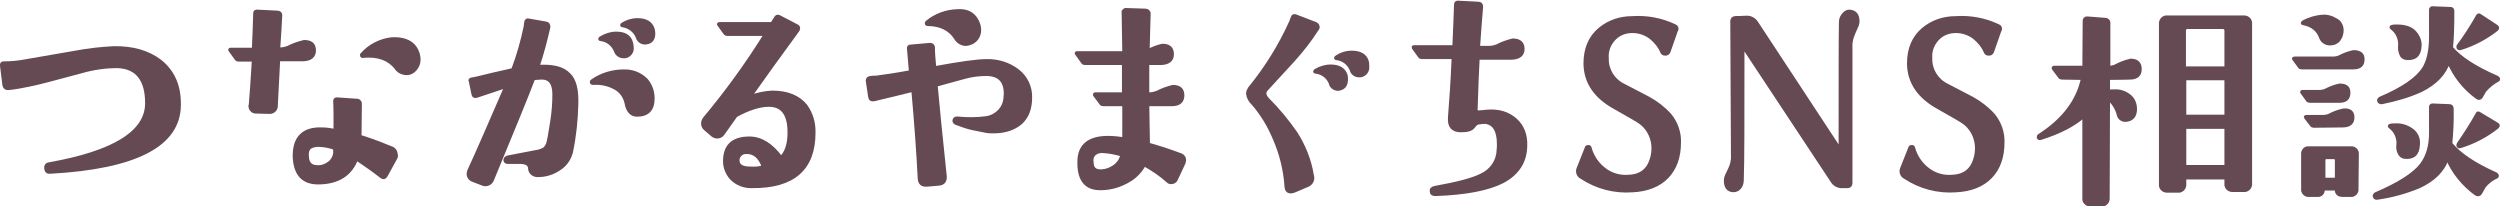
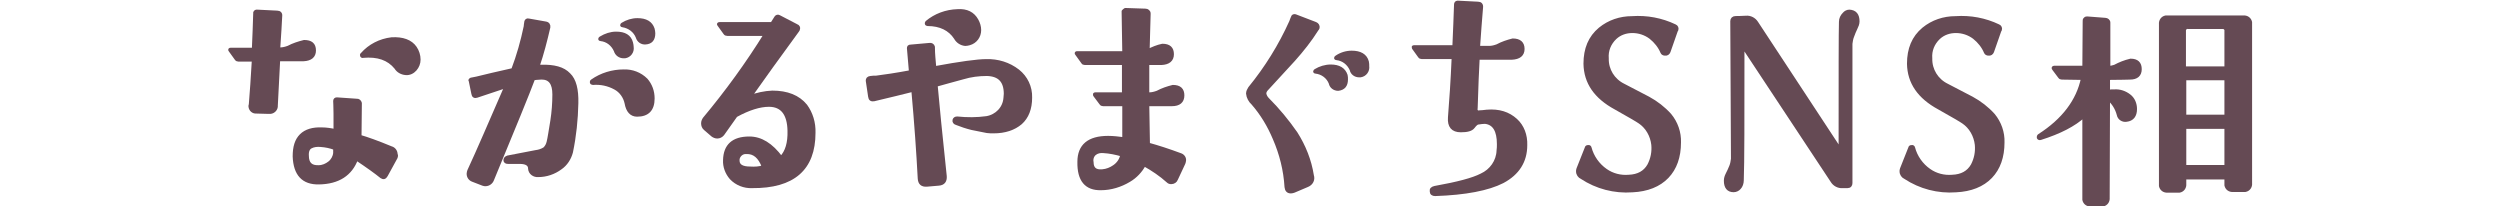
<svg xmlns="http://www.w3.org/2000/svg" version="1.1" id="レイヤー_1" x="0px" y="0px" viewBox="0 0 740.8 61.1" style="enable-background:new 0 0 740.8 61.1;" xml:space="preserve">
  <style type="text/css">
	.st0{fill:#654A54;stroke:#654A54;stroke-linecap:round;stroke-linejoin:round;}
</style>
  <g id="グループ_119" transform="translate(709.248 1645.75)">
    <g id="グループ_105" transform="translate(-198.031 -1642.296)">
      <path id="パス_110" class="st0" d="M39.3,2.9c0,0.7-0.3,1.4-0.6,2c-0.4,0.8-0.7,1.6-1,2.4c-0.3,0.7-0.4,1.5-0.5,2.2v41.3    c0,0.6-0.3,1-1,1h-1.4c-1.3,0.1-2.5-0.6-3.1-1.6L5.7,10.9c-0.1-0.1-0.2-0.2-0.3-0.1c-0.1,0-0.2,0.1-0.2,0.3    C5.2,31.7,5.2,44.7,5,50c0,0.8-0.3,1.7-0.8,2.2c-0.4,0.5-1.1,0.8-1.7,0.8c-1.6,0-2.4-1-2.4-2.9c0-0.7,0.2-1.3,0.5-1.9    c0.4-0.8,0.8-1.6,1.1-2.4c0.3-0.7,0.4-1.5,0.5-2.2L2,2.8c0-0.6,0.4-1,1.1-1c0.4,0,1.5,0,3.1-0.1c1.2-0.1,2.4,0.5,3.1,1.6    l24.2,36.8c0.1,0.1,0.3,0.2,0.4,0.1c0.1,0,0.2-0.1,0.2-0.3c0-21.6,0-33.8,0.1-36.9c0-0.9,0.4-1.7,1-2.3c0.4-0.5,1-0.8,1.6-0.8    C38.5,0,39.3,1,39.3,2.9z" />
    </g>
    <g id="グループ_106" transform="translate(-105.208 -1640.565)">
      <path id="パス_111" class="st0" d="M30.1,15.3c0,1.7-1,2.6-3,2.6c-0.7,0-2.8,0.1-6.4,0.1v3.9c0.6-0.1,1.2-0.1,1.8-0.1    c1.6-0.1,3.1,0.4,4.4,1.4c1.2,0.9,1.8,2.4,1.8,3.9c0,2-0.9,3.1-2.6,3.3c-1.1,0.2-2.2-0.5-2.4-1.6c0,0,0,0,0,0    c-0.5-1.9-1.5-3.5-3-4.8l-0.1,29.4c0.1,1-0.5,1.9-1.5,2.1c-0.2,0-0.3,0-0.5,0h-3c-1,0.1-1.9-0.5-2.1-1.5c0-0.2,0-0.3,0-0.5V29.1    c-2.9,2.7-7.2,4.9-12.9,6.7c-0.3,0.1-0.5,0-0.6-0.2C0,35.5,0,35.2,0.1,35.1c0,0,0.1,0,0.1-0.1c7.2-4.6,11.5-10.3,12.9-17l-6.2-0.1    c-0.2,0-0.5-0.1-0.6-0.3l-1.8-2.4c-0.2-0.2-0.1-0.4,0.1-0.4h8.9l0.1-13.7c-0.1-0.4,0.2-0.9,0.7-0.9c0.1,0,0.2,0,0.3,0l5.2,0.4    c0.5,0,1,0.4,1,0.9c0,0.1,0,0.1,0,0.2v13.2c0.6-0.1,1.2-0.2,1.8-0.4c1.5-0.8,3-1.4,4.7-1.8C29.2,12.7,30.1,13.6,30.1,15.3z     M62.8,49.1c0.1,1-0.5,1.9-1.5,2.1c-0.2,0-0.3,0-0.5,0h-3.1c-1,0.1-1.9-0.5-2.1-1.5c0-0.2,0-0.3,0-0.5v-1.7H43.3v1.8    c0.1,1-0.5,1.9-1.5,2.1c-0.2,0-0.3,0-0.5,0h-3c-1,0.1-1.9-0.5-2.1-1.5c0-0.2,0-0.3,0-0.5V2c-0.1-1,0.5-1.9,1.5-2.1    c0.2,0,0.3,0,0.5,0h22.5c1-0.1,1.9,0.5,2.1,1.5c0,0.2,0,0.3,0,0.5L62.8,49.1z M55.6,15V4c0.1-0.5-0.3-1-0.8-1.1    c-0.1,0-0.2,0-0.3,0H44.3c-0.5-0.1-1,0.3-1.1,0.8c0,0.1,0,0.2,0,0.3v11H55.6z M55.6,29.3V18.1H43.3v11.2H55.6z M55.6,44.3V32.5    H43.3v11.7H55.6z" />
    </g>
    <g id="グループ_107" transform="translate(-241.736 -1640.463)">
      <path id="パス_112" class="st0" d="M30.1,36.9c0,4.3-1.2,7.7-3.6,10.2s-5.9,3.9-10.3,4.1c-5.3,0.4-10.6-1-15-3.9    C0.5,47,0,46.3,0,45.5c0-0.2,0-0.5,0.1-0.7l2.5-6.3c0-0.2,0.2-0.3,0.5-0.3c0.2-0.1,0.5,0.1,0.5,0.3c0.7,2.7,2.4,5.1,4.7,6.7    c2,1.4,4.4,2,6.8,1.8c2.8-0.1,4.8-1.2,6-3.3c1-1.9,1.4-4,1.2-6.1c-0.3-2.7-1.7-5.2-3.9-6.7c-0.7-0.5-3.1-1.9-7.2-4.2    c-5.9-3.2-8.9-7.5-9-13.1c0-4.4,1.4-7.8,4.4-10.3c2.7-2.2,6-3.3,9.5-3.3c4.4-0.3,8.7,0.5,12.7,2.4c0.5,0.2,0.7,0.7,0.5,1.2    c0,0,0,0.1-0.1,0.1L27,10c-0.2,0.5-0.6,0.8-1.2,0.7c-0.3,0-0.7-0.2-0.8-0.5c-0.7-1.7-1.9-3.2-3.4-4.4c-1.6-1.2-3.5-1.8-5.4-1.8    c-1.9,0-3.7,0.6-5.1,1.9C9.4,7.5,8.5,9.7,8.7,12c-0.1,3.4,1.8,6.5,4.9,8l7.3,3.8c2.4,1.3,4.6,3,6.4,5C29.2,31.1,30.2,34,30.1,36.9    z" />
    </g>
    <g id="グループ_108" transform="translate(-29.577 -1643.393)">
-       <path id="パス_113" class="st0" d="M20.5,15.2c0,1.7-0.9,2.5-2.8,2.5H2.3c-0.3,0-0.5-0.1-0.6-0.3l-1.6-2.2C0,15.2,0,15.1,0,15    c0.1-0.1,0.2-0.1,0.3-0.1h11.2c0.7,0,1.5-0.1,2.1-0.4c1.3-0.7,2.7-1.2,4.1-1.5C19.6,13,20.5,13.7,20.5,15.2z M16.3,25.1    c0,1.7-0.9,2.5-2.7,2.5H4.7c-0.2,0-0.5-0.1-0.6-0.3l-1.6-2.2c-0.2-0.2-0.1-0.3,0.1-0.3h4.8c0.7,0,1.5-0.1,2.1-0.4    c1.3-0.7,2.7-1.2,4.1-1.5C15.5,22.9,16.3,23.6,16.3,25.1L16.3,25.1z M14.3,6.6c0,1-0.3,2-0.9,2.8c-0.6,0.8-1.5,1.2-2.5,1.2    c-1.3,0.1-2.5-0.7-2.9-1.9C7.2,6.5,5.5,5.1,2.8,4.6c-0.1,0-0.2-0.1-0.2-0.1c0,0,0,0,0,0c0-0.1,0.1-0.2,0.2-0.3    c1.8-1,3.9-1.6,5.9-1.7c1.3-0.1,2.6,0.3,3.7,1C13.6,4,14.3,5.3,14.3,6.6L14.3,6.6z M18.7,53.6c0.1,0.9-0.5,1.7-1.4,1.9    c-0.2,0-0.3,0-0.5,0h-2.3c-1,0-1.6-0.4-1.8-1.2l0.1-0.7h-4l-0.1,0.5c-0.1,0.9-0.8,1.5-1.7,1.4c0,0-0.1,0-0.1,0H4.6    c-0.9,0.1-1.7-0.5-1.9-1.4c0-0.2,0-0.3,0-0.5V43.4c-0.1-0.9,0.5-1.8,1.4-1.9c0.2,0,0.3,0,0.5,0h12.3c0.9-0.1,1.8,0.5,1.9,1.5    c0,0.2,0,0.3,0,0.5L18.7,53.6z M17.5,32.4c0,1.6-0.9,2.4-2.7,2.5c-2.5,0-5.5,0.1-8.9,0.1c-0.2,0-0.5-0.1-0.6-0.3l-1.7-2.2    c0-0.1-0.1-0.1-0.1-0.2c0.1-0.1,0.2-0.1,0.3-0.1h4.7c0.7,0,1.5-0.1,2.1-0.4c1.3-0.7,2.7-1.2,4.1-1.5    C16.6,30.1,17.5,30.9,17.5,32.4L17.5,32.4z M12.7,50.8v-5.6c0.1-0.4-0.2-0.8-0.7-0.9c-0.1,0-0.1,0-0.2,0H9.8    c-0.4-0.1-0.8,0.2-0.9,0.7c0,0.1,0,0.1,0,0.2v5.6H12.7z M60.2,50c-1.4,0.6-2.7,1.6-3.7,2.8c-0.2,0.3-0.6,1.1-1.2,2.1    c-0.2,0.4-0.7,0.5-1.1,0.3c-0.1,0-0.1-0.1-0.2-0.1c-3.7-2.7-6.7-6.3-8.5-10.6C44.3,48.2,41.4,51,37,53c-3.9,1.6-7.9,2.7-12.1,3.3    c-0.5,0.1-0.8,0-0.9-0.3c-0.2-0.3-0.1-0.6,0.2-0.8c0,0,0.1-0.1,0.1-0.1c6.8-2.9,11.4-5.8,13.6-8.7c1.8-2.4,2.7-5.5,2.7-9.4v-7.7    c0-0.3,0.2-0.5,0.5-0.5l5,0.2c0.6,0,0.8,0.3,0.8,0.9c0.1,3.4-0.1,6.9-0.4,10.3c2.6,3.2,7.1,6.2,13.4,9    C60.3,49.5,60.4,49.7,60.2,50L60.2,50z M60.6,21.3c-1.5,0.8-2.9,1.9-4,3.2c-0.2,0.3-0.6,1-1.1,1.9c-0.3,0.4-0.7,0.5-1.2,0.1    c-3.7-2.7-6.6-6.3-8.4-10.6c-1.2,3.6-3.9,6.4-8.1,8.5c-3.7,1.7-7.6,2.8-11.6,3.6c-0.3,0.1-0.7,0-0.9-0.3c-0.2-0.3-0.1-0.6,0.2-0.8    c0,0,0.1,0,0.1-0.1c6.6-2.8,10.9-5.7,12.9-8.8c1.4-2.2,2.1-5.3,2.1-9.6V0.5C40.6,0.3,40.8,0,41,0c0,0,0.1,0,0.1,0l5.2,0.2    c0.4-0.1,0.8,0.2,0.8,0.6c0,0.1,0,0.1,0,0.2c0,4.4-0.1,8-0.4,10.8c2.4,2.9,6.9,5.9,13.6,8.8C60.7,20.9,60.7,21,60.6,21.3    L60.6,21.3z M36.9,40.5c-0.1,2.8-1.5,4-4.1,3.7c-0.7-0.1-1.2-0.6-1.5-1.2c-0.3-0.6-0.5-1.4-0.4-2.1c0.3-2.2-0.6-4.4-2.4-5.7    c-0.1,0-0.1-0.1-0.1-0.2c0-0.2,0.6-0.3,1.7-0.3c1.7-0.1,3.4,0.4,4.8,1.4C36.4,37.1,37.1,38.8,36.9,40.5L36.9,40.5z M37.4,11.2    c-0.1,2.8-1.5,4-4.1,3.7c-0.7-0.1-1.3-0.5-1.5-1.2c-0.3-0.7-0.4-1.4-0.4-2.1c0.3-2.2-0.6-4.4-2.4-5.7c-0.1,0-0.1-0.1-0.1-0.2    c0-0.2,0.6-0.3,1.7-0.3c2.8,0,4.7,0.8,5.8,2.5C37.1,8.9,37.5,10.1,37.4,11.2L37.4,11.2z M60.1,6.4c-3.2,2.5-6.8,4.4-10.7,5.6    c-0.5,0.1-0.7-0.1-0.7-0.5c0-0.1,0-0.2,0.1-0.3c2.1-2.8,4-5.8,5.7-8.8c0.2-0.3,0.4-0.4,0.6-0.2L60,5.4C60.5,5.7,60.5,6,60.1,6.4    L60.1,6.4z M60.2,35.4c-3.2,2.5-6.8,4.4-10.7,5.6c-0.1,0-0.3,0.1-0.4,0.1c-0.3,0-0.4-0.2-0.4-0.5c0-0.1,0.1-0.2,0.1-0.3    c2-2.9,3.9-5.8,5.6-8.9c0.1-0.3,0.3-0.3,0.6-0.1l5,3C60.7,34.6,60.7,35,60.2,35.4L60.2,35.4z" />
-     </g>
+       </g>
    <g id="グループ_109" transform="translate(-145.872 -1640.463)">
      <path id="パス_114" class="st0" d="M30.1,36.9c0,4.3-1.2,7.7-3.6,10.2s-5.9,3.9-10.3,4.1c-5.3,0.4-10.6-1-15-3.9    C0.5,47,0,46.3,0,45.5c0-0.2,0-0.5,0.1-0.7l2.5-6.3c0-0.2,0.2-0.3,0.5-0.3c0.2-0.1,0.5,0.1,0.5,0.3c0.7,2.7,2.4,5.1,4.7,6.7    c2,1.4,4.4,2,6.8,1.8c2.8-0.1,4.8-1.2,6-3.3c1-1.9,1.4-4,1.2-6.1c-0.3-2.7-1.7-5.2-3.9-6.7c-0.7-0.5-3.1-1.9-7.2-4.2    c-5.9-3.2-8.9-7.5-9-13.1c0-4.4,1.4-7.8,4.4-10.3c2.7-2.2,6-3.3,9.5-3.3c4.4-0.3,8.7,0.5,12.7,2.4c0.5,0.2,0.7,0.7,0.5,1.2    c0,0,0,0.1-0.1,0.1L27,10c-0.2,0.5-0.6,0.8-1.2,0.7c-0.3,0-0.7-0.2-0.8-0.5c-0.7-1.7-1.9-3.2-3.4-4.4c-1.6-1.2-3.5-1.8-5.4-1.8    c-1.9,0-3.7,0.6-5.1,1.9C9.4,7.5,8.5,9.7,8.7,12c-0.1,3.4,1.8,6.5,4.9,8l7.3,3.8c2.4,1.3,4.6,3,6.4,5C29.2,31.1,30.2,34,30.1,36.9    z" />
    </g>
    <g id="グループ_110" transform="translate(-500.997 -1640.903)">
      <path id="パス_115" class="st0" d="M32.9,34.5c0,10.7-6.1,16-18.3,15.9c-2.3,0.1-4.6-0.8-6.2-2.5c-1.3-1.5-2-3.4-1.9-5.3    c0.1-4.3,2.5-6.5,7.3-6.5c3.4,0,6.5,1.9,9.4,5.8c1.7-1.7,2.5-4.4,2.4-8c-0.1-5-2.1-7.6-6-7.6c-2.7,0-6,1-9.8,3.1l-3.9,5.5    c-0.4,0.5-1,0.8-1.6,0.8c-0.5,0-1-0.2-1.4-0.5l-2.2-1.9c-0.5-0.4-0.7-1-0.7-1.6c0-0.5,0.2-1,0.5-1.4C7.1,22.4,13.2,14,18.6,5.3    L7.3,5.3C7,5.3,6.7,5.2,6.6,5L4.8,2.5C4.6,2.3,4.7,2.2,5,2.2h15.5l1.2-1.9c0.2-0.3,0.6-0.4,0.9-0.2l5.2,2.7c0.4,0.1,0.7,0.6,0.5,1    c0,0.1-0.1,0.3-0.2,0.4c-5.7,7.8-10.4,14.3-14.2,19.7c2.1-0.8,4.4-1.3,6.7-1.4c4.4,0,7.7,1.3,9.9,4C32.1,28.7,33,31.5,32.9,34.5z     M18,44.6c-1.1-3-2.8-4.4-5.1-4.3c-1.2-0.1-2.3,0.8-2.5,2c0,0.2,0,0.4,0,0.6c0.1,1.4,1.3,2.1,3.6,2.1C15.4,45.1,16.8,45,18,44.6z" />
    </g>
    <g id="グループ_112" transform="translate(-570.57 -1639.875)">
      <g id="グループ_111" transform="translate(0 0)">
        <path id="パス_116" class="st0" d="M32.2,24.7c-0.1,4.9-0.6,9.7-1.6,14.5c-0.5,1.9-1.6,3.6-3.2,4.7c-1.9,1.4-4.2,2.2-6.6,2.2     c-1.2,0.1-2.4-0.7-2.5-2c0-0.1,0-0.1,0-0.2c-0.1-1.1-1.1-1.7-2.9-1.7h-3.5c-0.6,0-0.9-0.2-0.9-0.6c0-0.4,0.2-0.7,0.8-0.9l8.3-1.6     c0.9-0.1,1.8-0.4,2.6-0.9c0.6-0.6,0.9-1.2,1.1-2c0.3-1.2,0.6-3.3,1.1-6.3c0.4-2.6,0.6-5.2,0.6-7.8c0-3.3-1.2-4.9-3.7-4.9     c-0.5,0-1,0.1-1.5,0.1c-0.2,0-0.5,0.1-0.9,0.1c-1.6,4.3-5.7,14.3-12.2,30c-0.3,0.8-1.1,1.4-2,1.4c-0.2,0-0.5,0-0.7-0.1l-3.1-1.2     c-0.8-0.3-1.3-1-1.3-1.9c0-0.3,0.1-0.6,0.2-0.9c2.7-5.8,6.3-14.2,11-25c-1.7,0.6-4.6,1.5-8.7,2.9c-0.6,0.2-1,0-1.1-0.7l-0.8-3.9     C0.5,18,0.7,17.7,1,17.6c0,0,0.1,0,0.1,0c0.4-0.1,0.9-0.2,1.5-0.3c2.5-0.6,6.1-1.5,10.7-2.5C14.9,10.6,16.1,6.3,17,2     c0-0.3,0.1-0.8,0.2-1.5c0.1-0.3,0.4-0.5,0.7-0.4c0,0,0,0,0,0l5.1,0.9c0.7,0.1,1,0.6,0.9,1.2c-0.9,3.9-1.9,7.8-3.2,11.6h0.9     c3.9-0.1,6.6,0.6,8.3,2.4C31.6,17.8,32.3,20.7,32.2,24.7z M54.8,23.3c0,3.3-1.6,4.9-4.7,4.9c-1.7,0-2.8-1.2-3.2-3.5     c-0.4-1.9-1.6-3.6-3.3-4.5c-2-1.1-4.3-1.6-6.6-1.4c-0.2,0-0.4-0.1-0.4-0.3c0-0.1,0-0.3,0.2-0.4c2.7-1.9,6-2.9,9.3-2.9     c2.5-0.1,4.9,0.8,6.7,2.6C54.1,19.3,54.8,21.2,54.8,23.3z M48.4,6.8c0.1,0.4,0.2,0.9,0.2,1.3c0.2,1.3-0.7,2.6-2.1,2.8     c-0.1,0-0.2,0-0.4,0c-1.1,0-2.1-0.7-2.4-1.8c-0.8-1.8-2.4-3.1-4.4-3.3c-0.3,0-0.3-0.2,0-0.4C40.8,4.5,42.3,4,43.9,4     C46.4,4,47.9,4.9,48.4,6.8z M54.8,2.7C54.9,3.1,55,3.6,55,4c0,1.8-0.8,2.7-2.4,2.8c-1.1,0.1-2.1-0.6-2.4-1.7     c-0.7-1.8-2.4-3.1-4.4-3.4c-0.3,0-0.3-0.2,0-0.4C47.1,0.5,48.6,0,50.2,0C52.7,0,54.2,0.9,54.8,2.7L54.8,2.7z" />
      </g>
    </g>
    <g id="グループ_113" transform="translate(-641.222 -1642.4)">
      <path id="パス_117" class="st0" d="M25.1,11.6c0,1.7-1.1,2.6-3.2,2.7h-7.4l-0.7,13.6c0.1,1-0.7,1.9-1.7,2c-0.2,0-0.4,0-0.5,0    L8,29.8c-1,0.1-1.8-0.6-1.9-1.6c0-0.2,0-0.4,0.1-0.6c0.3-3.5,0.6-8,0.9-13.2H2.6c-0.2,0-0.5-0.1-0.6-0.3l-1.8-2.5    c-0.2-0.2-0.1-0.3,0.1-0.3h6.8c0.2-4,0.3-7.6,0.4-10.6C7.4,0.3,7.7,0,8,0c0,0,0,0,0.1,0l6,0.3c0.7,0,1.1,0.4,1,1.1    c-0.1,2.2-0.3,5.5-0.6,9.8h0.5c0.8,0,1.6-0.2,2.4-0.5c1.5-0.8,3.1-1.3,4.7-1.7C24.1,9,25.1,9.8,25.1,11.6z M49.3,43.3l-2.9,5.3    C46,49.3,45.6,49.4,45,49c-1.6-1.3-4.1-3.1-7.4-5.3c-1.7,4.6-5.4,7-11.1,7.1c-4.7,0.1-7.1-2.5-7.3-7.8c0-2.8,0.6-4.8,2-6.2    s3.5-2,6.1-1.9c1.3,0,2.7,0.2,4,0.5v-5c0-2.2-0.1-3.5-0.1-3.8c0-0.4,0.2-0.6,0.6-0.6l5.8,0.4c0.5-0.1,1,0.3,1.1,0.8    c0,0.1,0,0.1,0,0.2l-0.1,9.7c2.1,0.6,5.2,1.7,9.3,3.4c0.8,0.2,1.4,1,1.4,1.9C49.5,42.7,49.4,43,49.3,43.3L49.3,43.3z M31.2,40.6    c-1.3-0.5-2.7-0.8-4.2-0.9c-1-0.1-2.1,0-3,0.5c-0.7,0.4-1.1,1.3-1,2.6c0,2.3,1.1,3.4,3.4,3.3c1.2,0,2.3-0.5,3.2-1.2    c0.9-0.7,1.5-1.8,1.6-2.9L31.2,40.6z M55,10.8c0.7,1,1.1,2.3,1.1,3.5c0,1.1-0.4,2.1-1.1,2.9c-0.7,0.8-1.7,1.3-2.8,1.2    c-1.2-0.1-2.3-0.7-2.9-1.7c-2.2-2.7-5.4-3.8-9.8-3.4c-0.1,0.1-0.2,0-0.3-0.1c0,0,0,0,0-0.1c-0.1-0.1-0.1-0.3,0.1-0.4    c2.2-2.5,5.3-4.1,8.7-4.5C51.3,8,53.7,8.9,55,10.8L55,10.8z" />
    </g>
    <g id="グループ_114" transform="translate(-390.393 -1642.885)">
      <path id="パス_118" class="st0" d="M31.9,45.5l-2.2,4.7c-0.2,0.6-0.8,1-1.5,1c-0.4,0-0.7-0.1-1-0.4c-2.1-1.9-4.5-3.5-7-4.9    c-1,1.9-2.6,3.6-4.5,4.7c-2.5,1.5-5.4,2.4-8.3,2.4c-4.4,0.1-6.6-2.5-6.5-7.9c0-4.8,2.9-7.2,8.6-7.2c1.6,0,3.1,0.2,4.7,0.4V28.1H8    c-0.2,0-0.5-0.1-0.6-0.3l-1.8-2.4C5.4,25.1,5.5,25,5.7,25h8.4v-9.1H2.6c-0.3,0-0.5-0.1-0.6-0.3l-1.8-2.5c-0.2-0.2-0.1-0.3,0.1-0.3    h13.9L14,0.5c0.2-0.2,0.4-0.4,0.6-0.5l6,0.2c0.5,0,1,0.4,1,0.9c0,0.1,0,0.2,0,0.3c-0.1,3.8-0.2,7.4-0.3,10.8    c1.4-0.7,2.8-1.3,4.3-1.6c2,0,2.9,0.9,2.9,2.6c0,1.7-1.1,2.6-3.2,2.7h-4.1c0,3.3,0,6.3,0,9.1h0.5c0.8,0,1.6-0.2,2.4-0.5    c1.5-0.8,3-1.3,4.6-1.7c2,0,2.9,0.9,2.9,2.6c0,1.8-1.1,2.7-3.2,2.7h-7.2l0.2,11.8c2.9,0.8,6,1.8,9.5,3.1c0.7,0.2,1.3,0.9,1.2,1.7    C32.1,44.9,32,45.2,31.9,45.5z M13.6,43c-1.8-0.5-3.6-0.9-5.5-1c-0.9-0.1-1.9,0.1-2.6,0.7c-0.7,0.6-1,1.6-0.8,2.5    c0,1.9,1,2.8,3.1,2.6c1.3-0.1,2.5-0.6,3.5-1.3C12.5,45.7,13.4,44.4,13.6,43L13.6,43z" />
    </g>
    <g id="グループ_115" transform="translate(-290.488 -1645.25)">
      <path id="パス_119" class="st0" d="M33.3,42.5c0,4.8-2.3,8.4-6.8,10.8c-4.3,2.2-11,3.5-20,3.8c-0.7,0-1.1-0.3-1.1-0.9    c-0.1-0.6,0.2-0.9,1-1.1c6.7-1.2,11.3-2.4,13.8-3.7c2.9-1.3,4.9-4.1,5-7.3c0.1-0.6,0.1-1.3,0.1-1.9c0-4-1.3-6.2-4-6.5    c-0.7,0-1.3,0.1-2,0.2c-0.4,0-0.9,0.4-1.5,1.2s-1.8,1.1-3.7,1.1c-2.4,0-3.5-1.3-3.3-3.9c0.4-4.9,0.8-10.9,1.1-17.8H2.5    c-0.2,0-0.5-0.1-0.6-0.3l-1.8-2.5c-0.1-0.2-0.1-0.3,0.1-0.3h11.9c0.2-4.8,0.4-9.1,0.5-12.6c0-0.3,0.2-0.6,0.5-0.6    c0.1,0,0.1,0,0.2,0l5.9,0.3c0.7,0,1.1,0.4,1,1.2c-0.3,3.5-0.6,7.5-0.9,11.9h3.2c0.8,0,1.6-0.2,2.4-0.5c1.5-0.8,3-1.3,4.6-1.7    c2,0,3,0.9,3,2.6c0,1.7-1.1,2.6-3.3,2.7H19.2c-0.2,3.4-0.4,8.4-0.6,14.9c-0.1,0.3,0,0.7,0.2,0.9c0.2,0.2,0.5,0.3,0.7,0.2    c0.7,0,1.4-0.1,2.3-0.2c3.6-0.3,6.4,0.6,8.6,2.6C32.4,36.9,33.4,39.6,33.3,42.5z" />
    </g>
    <g id="グループ_116" transform="translate(-708.748 -1631.563)">
-       <path id="パス_120" class="st0" d="M52.6,17c-0.1,11.8-12.9,18.4-38.2,19.8c-0.8,0.1-1.2-0.3-1.3-1c-0.1-0.8,0.2-1.3,1-1.4    C33.3,31,43,25,43,16.4c0-7-2.9-10.7-8.7-10.9c-3.6,0-7.1,0.5-10.6,1.5c-7.8,2.1-13,3.5-15.6,4c-2,0.4-4,0.8-6,1    c-0.8,0.1-1.3-0.3-1.4-1.1L0,5.3c-0.1-0.5,0.1-0.8,0.5-0.8C2.7,4.5,4.9,4.3,7,3.9C12,3,17,2.2,22,1.3c3.7-0.7,7.4-1.1,11.1-1.3    c5.7-0.1,10.2,1.2,13.8,3.9C50.8,7,52.7,11.3,52.6,17z" />
-     </g>
+       </g>
    <g id="グループ_117" transform="translate(-339.518 -1641.034)">
      <path id="パス_121" class="st0" d="M20.5,4c-2,3.2-4.4,6.2-6.9,9c-2.7,2.9-5.3,5.8-8,8.7C5.3,22,5,22.5,5,23    c0.1,0.6,0.4,1.2,0.9,1.7c3.1,3.1,5.9,6.5,8.4,10.1c2.4,3.8,4.1,8,4.8,12.5c0.4,1.2-0.2,2.4-1.4,2.9l-4,1.7    c-0.3,0.1-0.6,0.2-0.9,0.2c-0.9,0-1.3-0.5-1.4-1.4c-0.3-5-1.5-9.8-3.5-14.4C6.3,32.5,4.2,29,1.5,25.9c-0.8-0.7-1.4-1.8-1.5-2.9    c0-0.6,0.3-1.1,0.6-1.6C5.5,15.4,9.6,8.8,12.8,1.7c0.2-0.5,0.3-0.9,0.5-1.3c0.1-0.4,0.4-0.5,0.8-0.4l6,2.3    c0.5,0.2,0.8,0.7,0.7,1.2C20.7,3.8,20.6,3.9,20.5,4z M29.1,17.6c0.1,0.4,0.1,0.8,0.1,1.2c0,1.8-0.8,2.7-2.4,2.9    c-1.1,0-2.1-0.7-2.3-1.8c-0.7-1.8-2.4-3.1-4.4-3.3c-0.3,0-0.3-0.2,0-0.4c1.3-0.8,2.9-1.3,4.5-1.3C27,14.9,28.5,15.8,29.1,17.6z     M35.4,13.6c0.1,0.4,0.1,0.9,0.1,1.3c0.2,1.3-0.7,2.6-2.1,2.8c-0.1,0-0.2,0-0.4,0c-1.1,0-2.1-0.7-2.3-1.8    c-0.8-1.8-2.4-3.1-4.4-3.3c-0.3,0-0.3-0.2,0-0.4c1.3-0.9,2.9-1.4,4.5-1.4C33.3,10.8,34.9,11.7,35.4,13.6z" />
    </g>
    <g id="グループ_118" transform="translate(-452.206 -1642.634)">
      <path id="パス_122" class="st0" d="M37.4,35.9c-0.7,0-1.3,0-2-0.1c-2-0.4-3.5-0.7-4.5-0.9c-1.6-0.4-3.1-0.9-4.6-1.5    c-0.4-0.1-0.7-0.5-0.6-0.9c0.1-0.4,0.4-0.6,0.9-0.6c2.9,0.3,5.8,0.3,8.7-0.1c3-0.5,5.3-2.9,5.5-5.9c0-0.4,0.1-0.8,0.1-1.2    c0-3.8-1.8-5.7-5.5-5.8c-2.4,0-4.8,0.3-7.1,1c-2.7,0.7-5.4,1.5-8,2.2c0.5,5.7,1.4,14.7,2.7,27c0.1,1.4-0.5,2.2-1.9,2.3l-3.5,0.3    c-1.4,0.1-2.1-0.5-2.2-1.9c-0.4-7.6-1-16.3-1.9-26.2L13,23.7c-2.3,0.6-6.1,1.5-11.1,2.7c-0.7,0.1-1.1-0.1-1.2-0.9L0,20.8    c0-0.5,0.2-0.8,0.9-0.9c0.6-0.1,1.1-0.1,1.7-0.1C5,19.5,8.4,19,12.7,18.2h0.1l-0.6-7c0-0.4,0.1-0.6,0.6-0.6l5.6-0.5    c0.5-0.1,1,0.2,1.1,0.7c0,0.1,0,0.2,0,0.3c0,1.6,0.2,3.6,0.4,5.9c7.6-1.4,12.7-2.1,15.3-2.1c3.4-0.1,6.7,0.9,9.4,3    c2.4,1.9,3.8,4.8,3.7,7.9c0,3.3-1,5.8-2.9,7.5C43.4,35,40.7,35.9,37.4,35.9z M32.4,2.9c0.5,0.9,0.8,1.9,0.8,2.9c0,1.9-1.2,3.5-3,4    C29.8,9.9,29.4,10,29,10c-1.2-0.1-2.3-0.8-2.9-1.9c-1.7-2.6-4.5-4-8.3-4c-0.1,0-0.3-0.1-0.3-0.2c0-0.2,0-0.3,0.1-0.4    c2.5-2.1,5.7-3.3,9.1-3.4C29.4-0.1,31.3,0.9,32.4,2.9L32.4,2.9z" />
    </g>
  </g>
</svg>